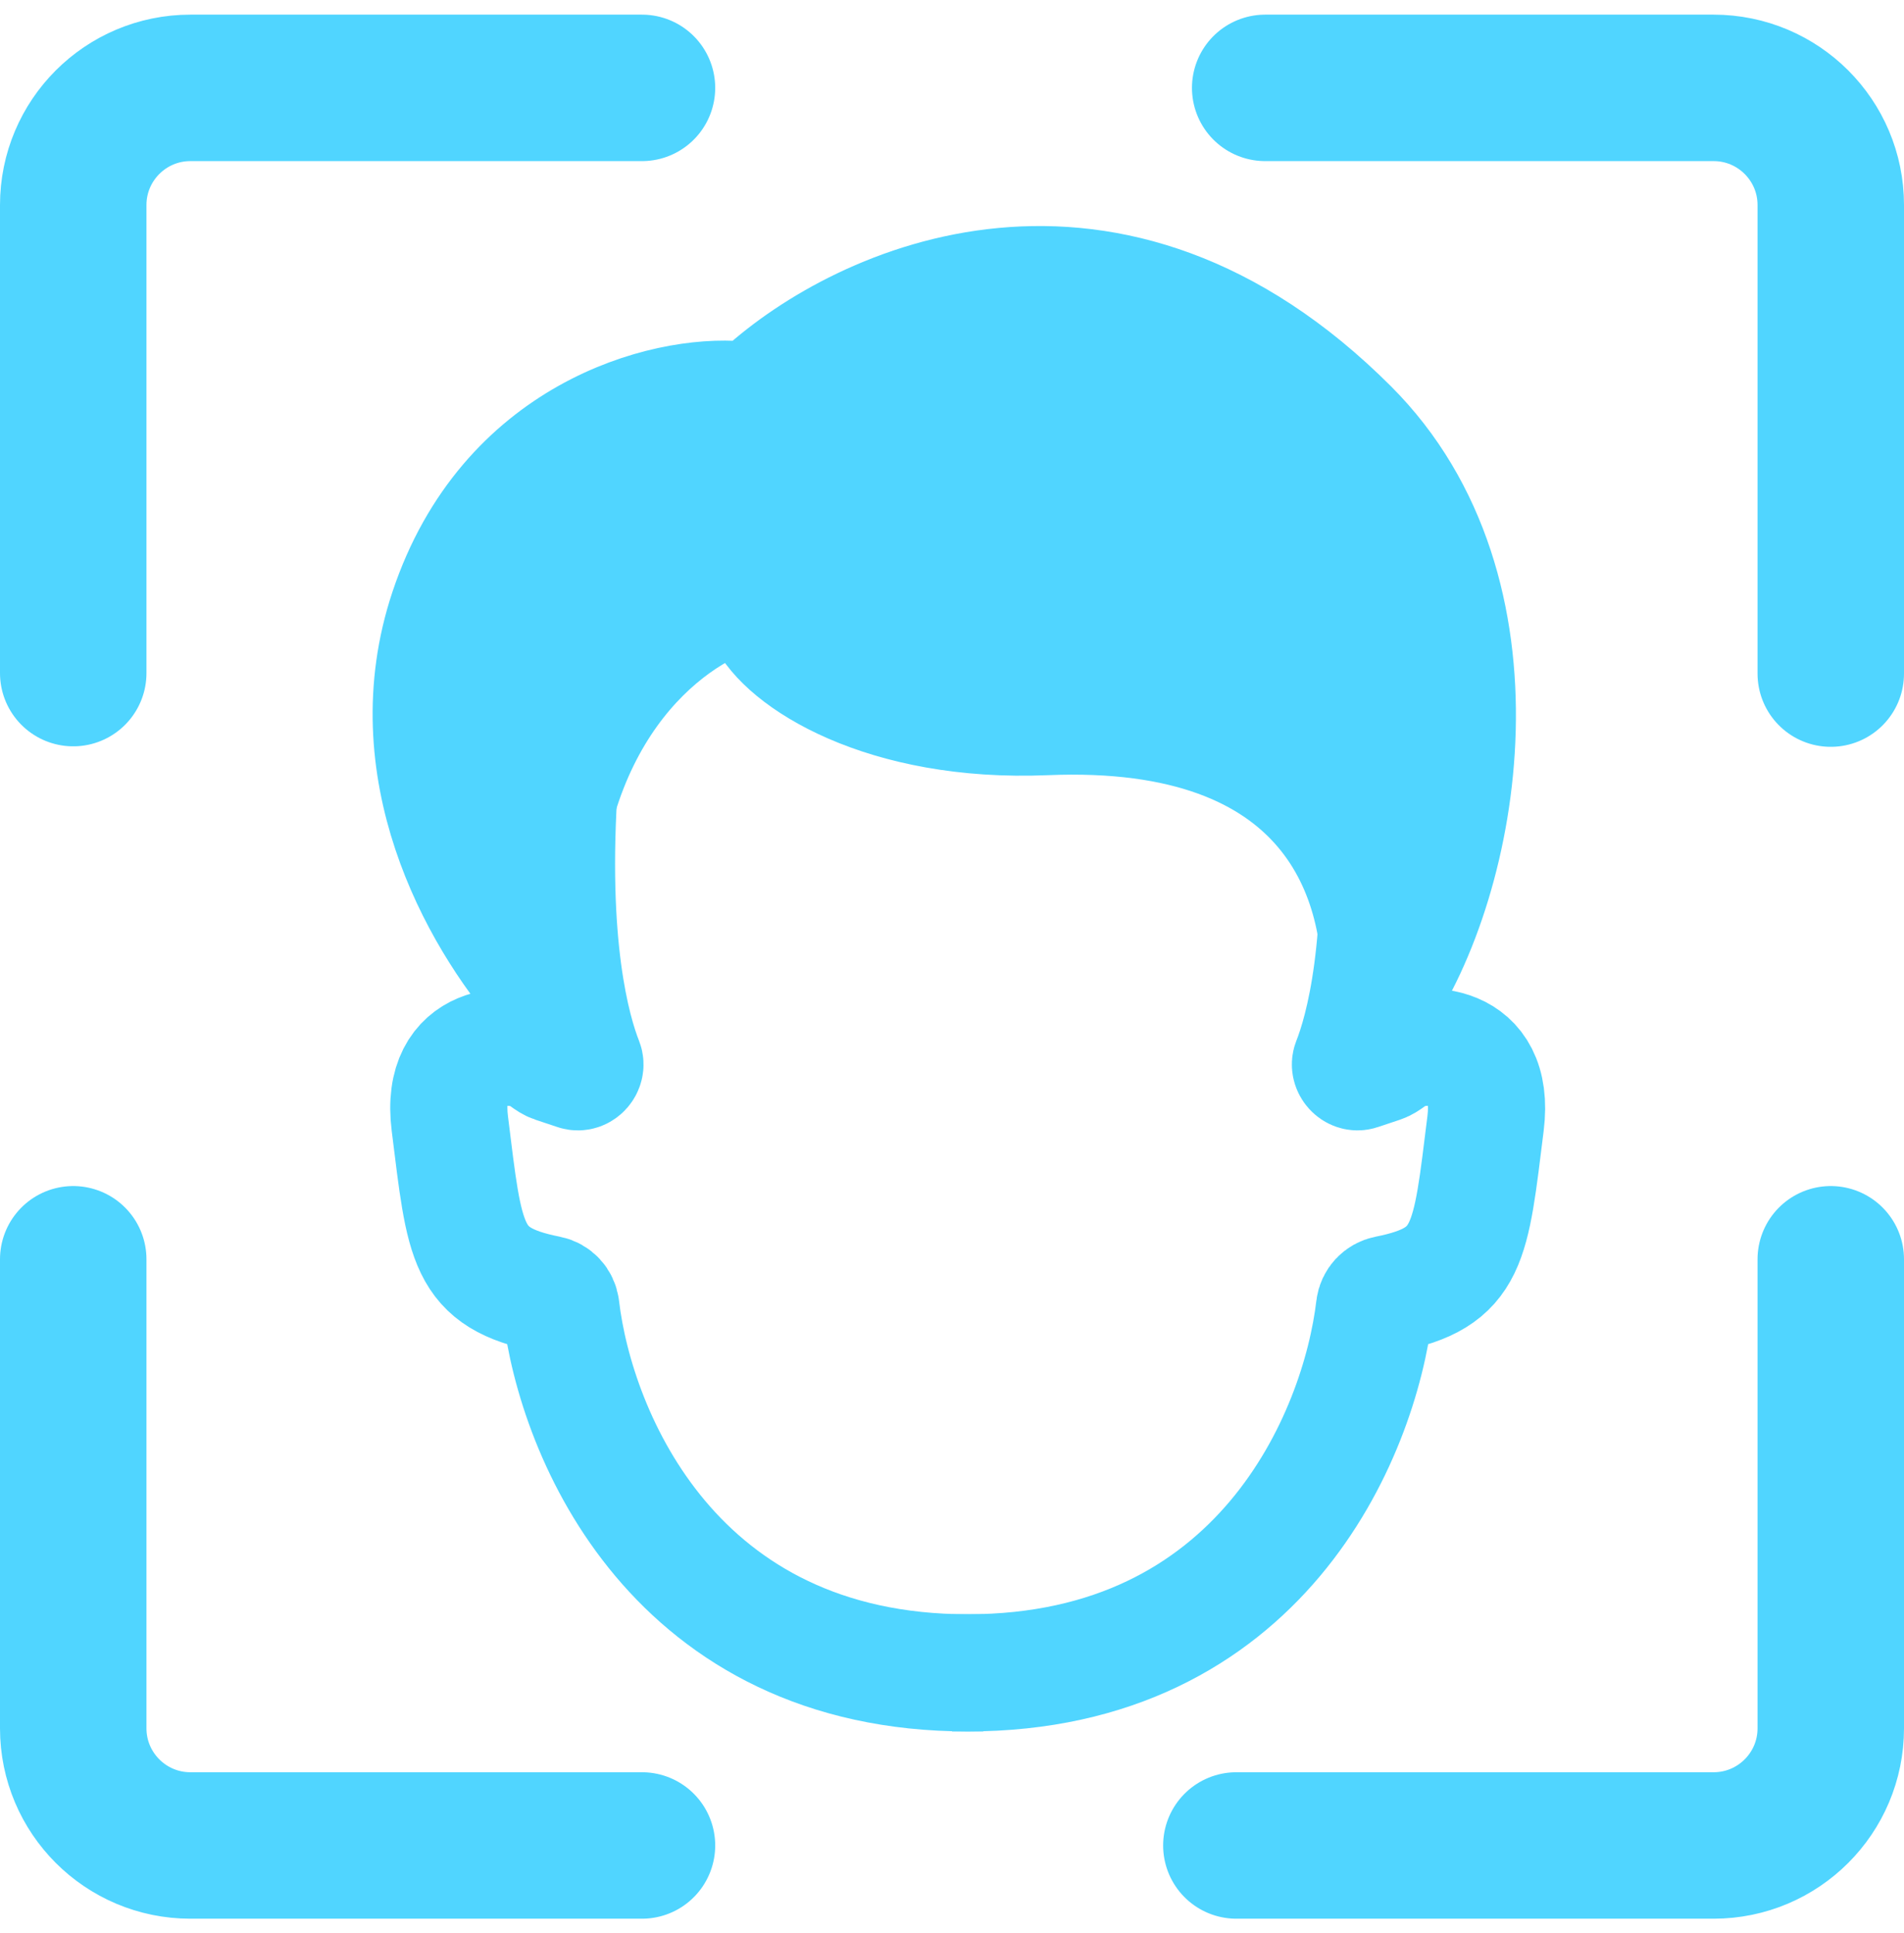
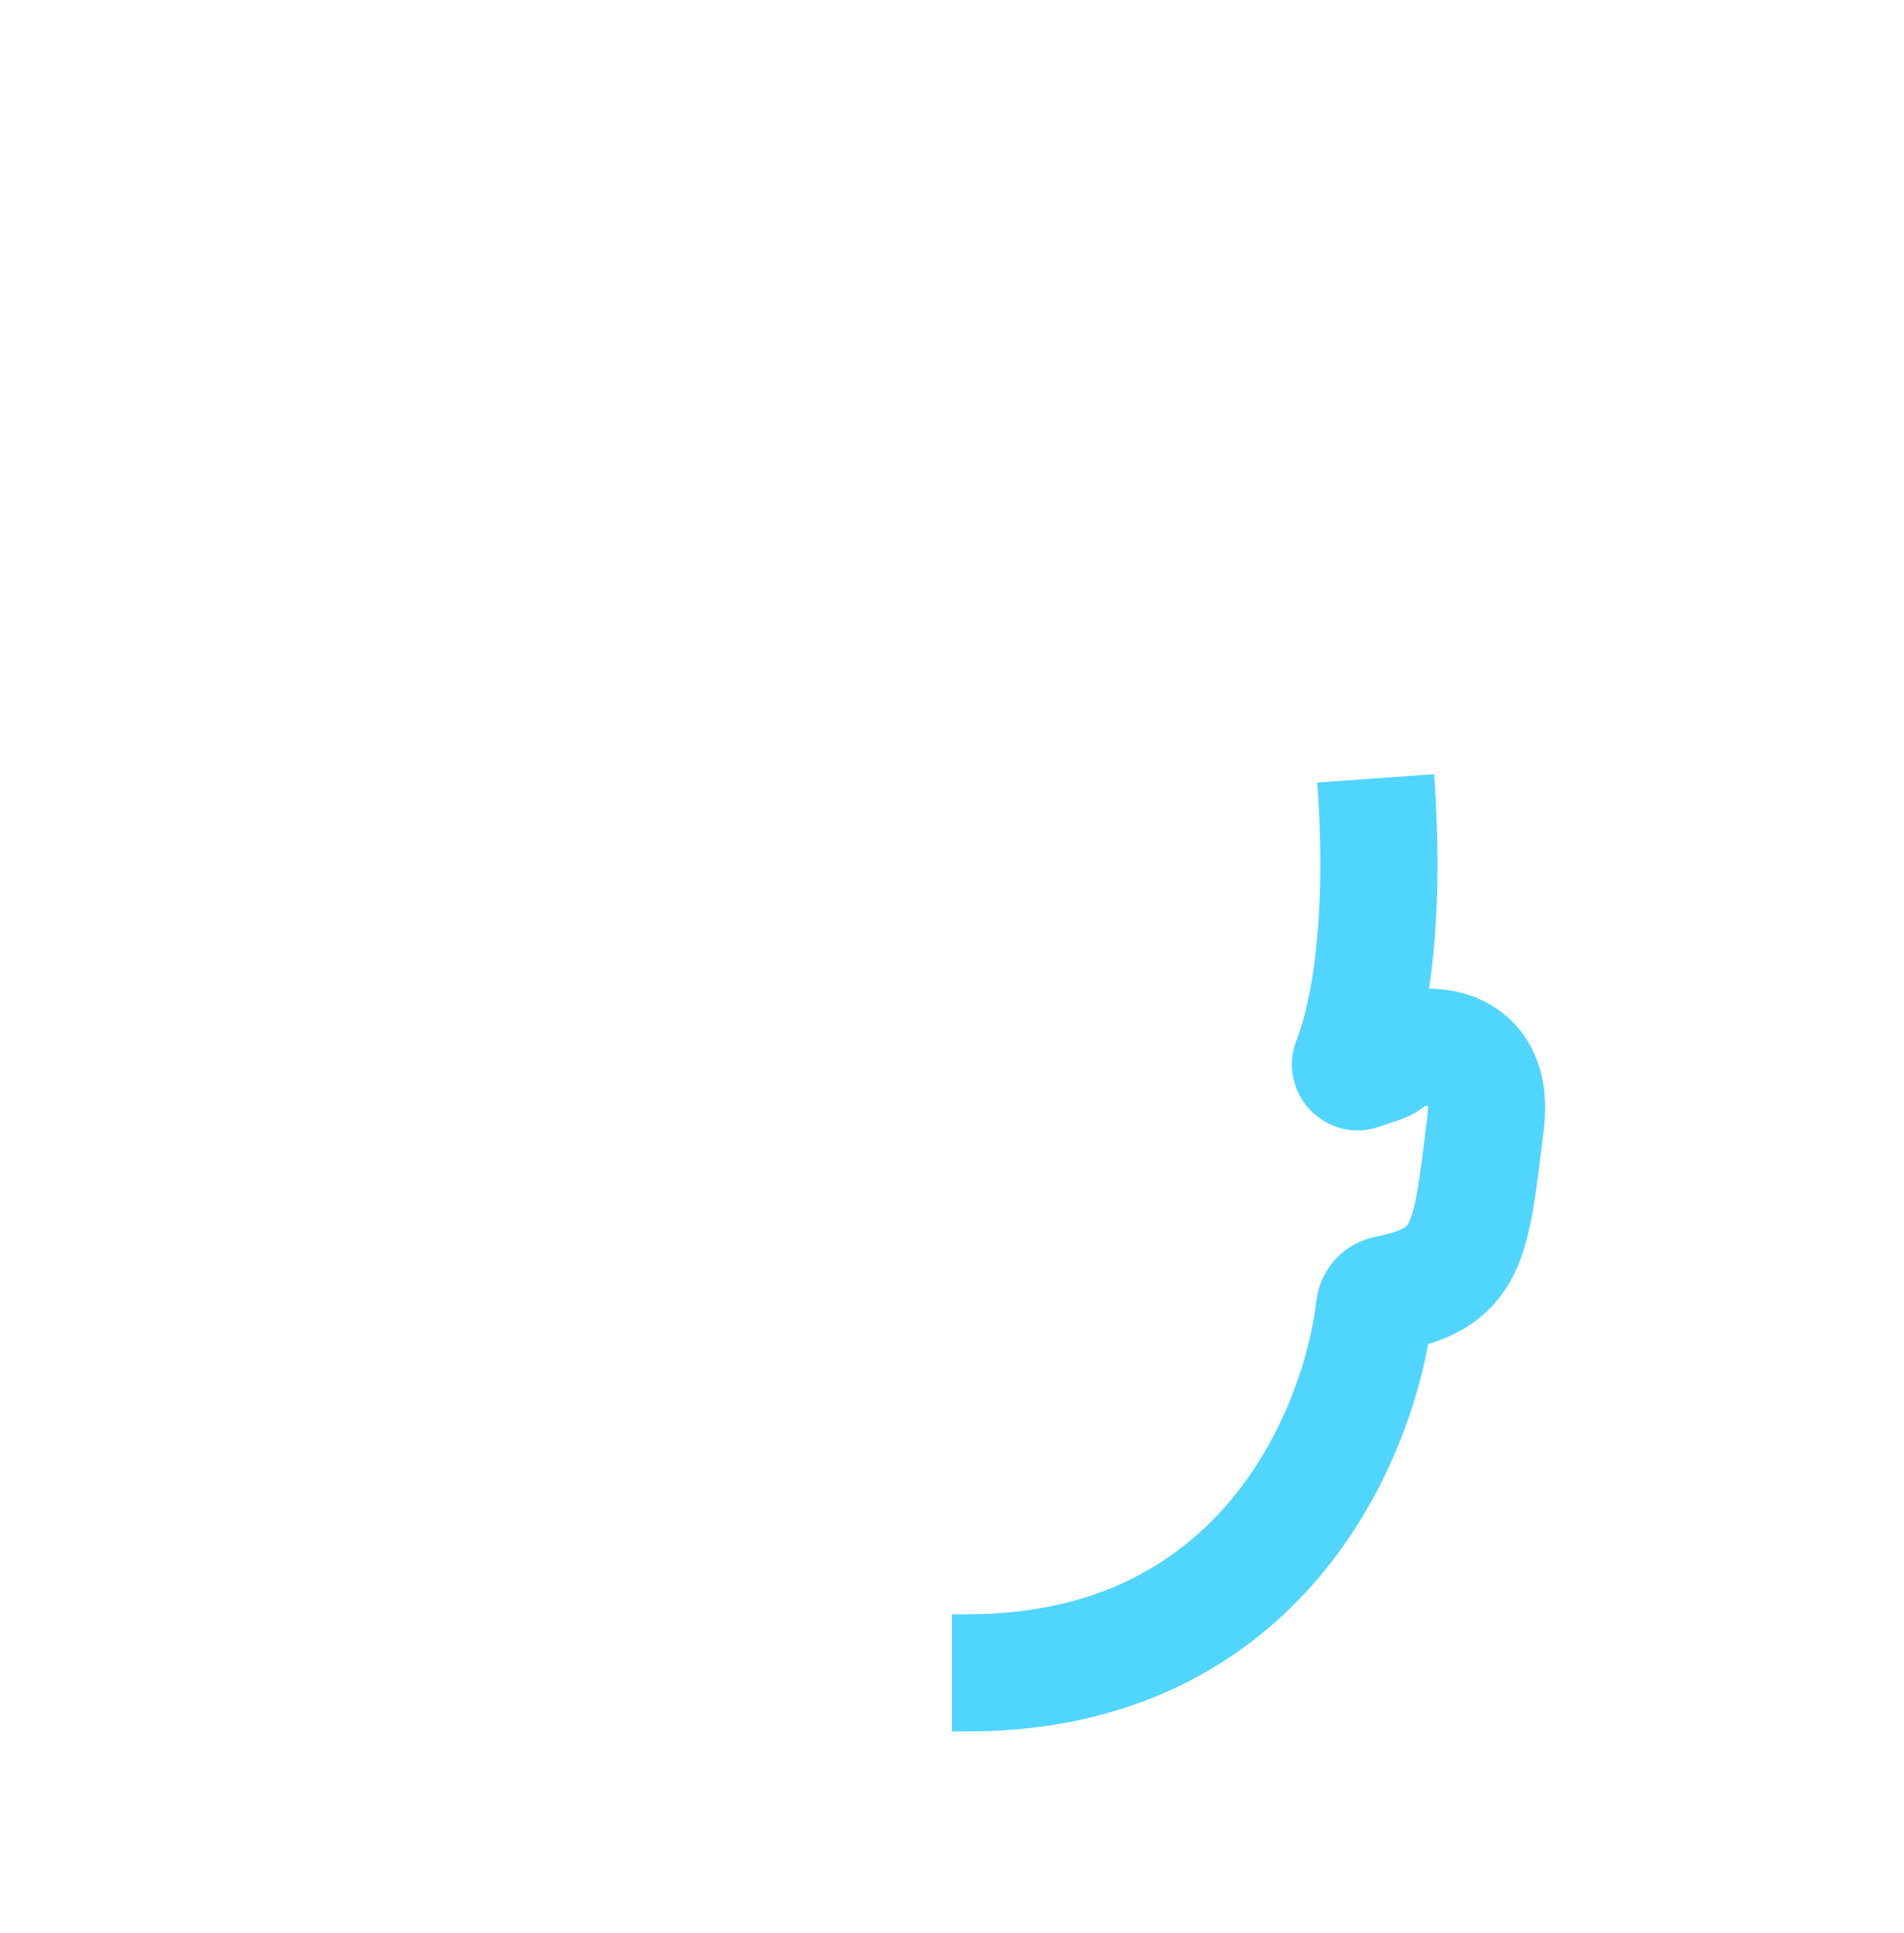
<svg xmlns="http://www.w3.org/2000/svg" width="65" height="66" viewBox="0 0 65 66" fill="none">
-   <path d="M33.571 57.107H33.035C23.05 57.107 19.662 49.029 19.146 44.636C19.119 44.409 18.947 44.224 18.723 44.18C15.892 43.62 15.87 42.465 15.357 38.357C14.996 35.465 17.53 35.546 18.333 35.964C18.524 36.063 18.709 36.26 18.913 36.328L19.666 36.579C19.842 36.638 20.022 36.434 19.954 36.261C19.532 35.193 18.7 32.277 19.107 26.571" stroke="#50D5FF" stroke-width="4" />
  <path d="M32.5 57.107H33.036C43.021 57.107 46.409 49.029 46.925 44.636C46.952 44.409 47.124 44.224 47.349 44.18C50.179 43.62 50.201 42.465 50.714 38.357C51.076 35.465 48.541 35.546 47.738 35.964C47.547 36.063 47.362 36.26 47.158 36.328L46.406 36.579C46.23 36.638 46.049 36.434 46.117 36.261C46.539 35.193 47.372 32.277 46.964 26.571" stroke="#50D5FF" stroke-width="4" />
-   <path d="M21.916 3H6.5C4.291 3 2.5 4.791 2.5 7V22.978M2.5 42.989V59C2.5 61.209 4.291 63 6.5 63H21.916M42.208 63H58.5C60.709 63 62.5 61.209 62.5 59V42.989M62.5 22.995V7C62.5 4.791 60.709 3 58.5 3H43.192" stroke="#50D5FF" stroke-width="5" stroke-linecap="round" />
-   <path d="M46.428 14.25C37.999 5.82 29.223 9.826 25.708 13.018C25.596 13.12 25.449 13.166 25.299 13.152C22.524 12.907 16.903 14.433 14.821 20.678C12.951 26.29 15.842 31.493 18.151 34.15C18.458 34.503 19 34.233 18.965 33.767C18.349 25.592 22.304 21.93 24.921 20.884C25.226 20.763 25.554 21.007 25.694 21.304C26.469 22.943 30.053 25.2 35.714 24.964C45.1 24.573 46.812 30.212 46.612 34.137C46.587 34.623 47.149 34.891 47.426 34.492C50.461 30.113 52.242 20.064 46.428 14.25Z" fill="#50D5FF" stroke="#50D5FF" stroke-width="3" />
</svg>